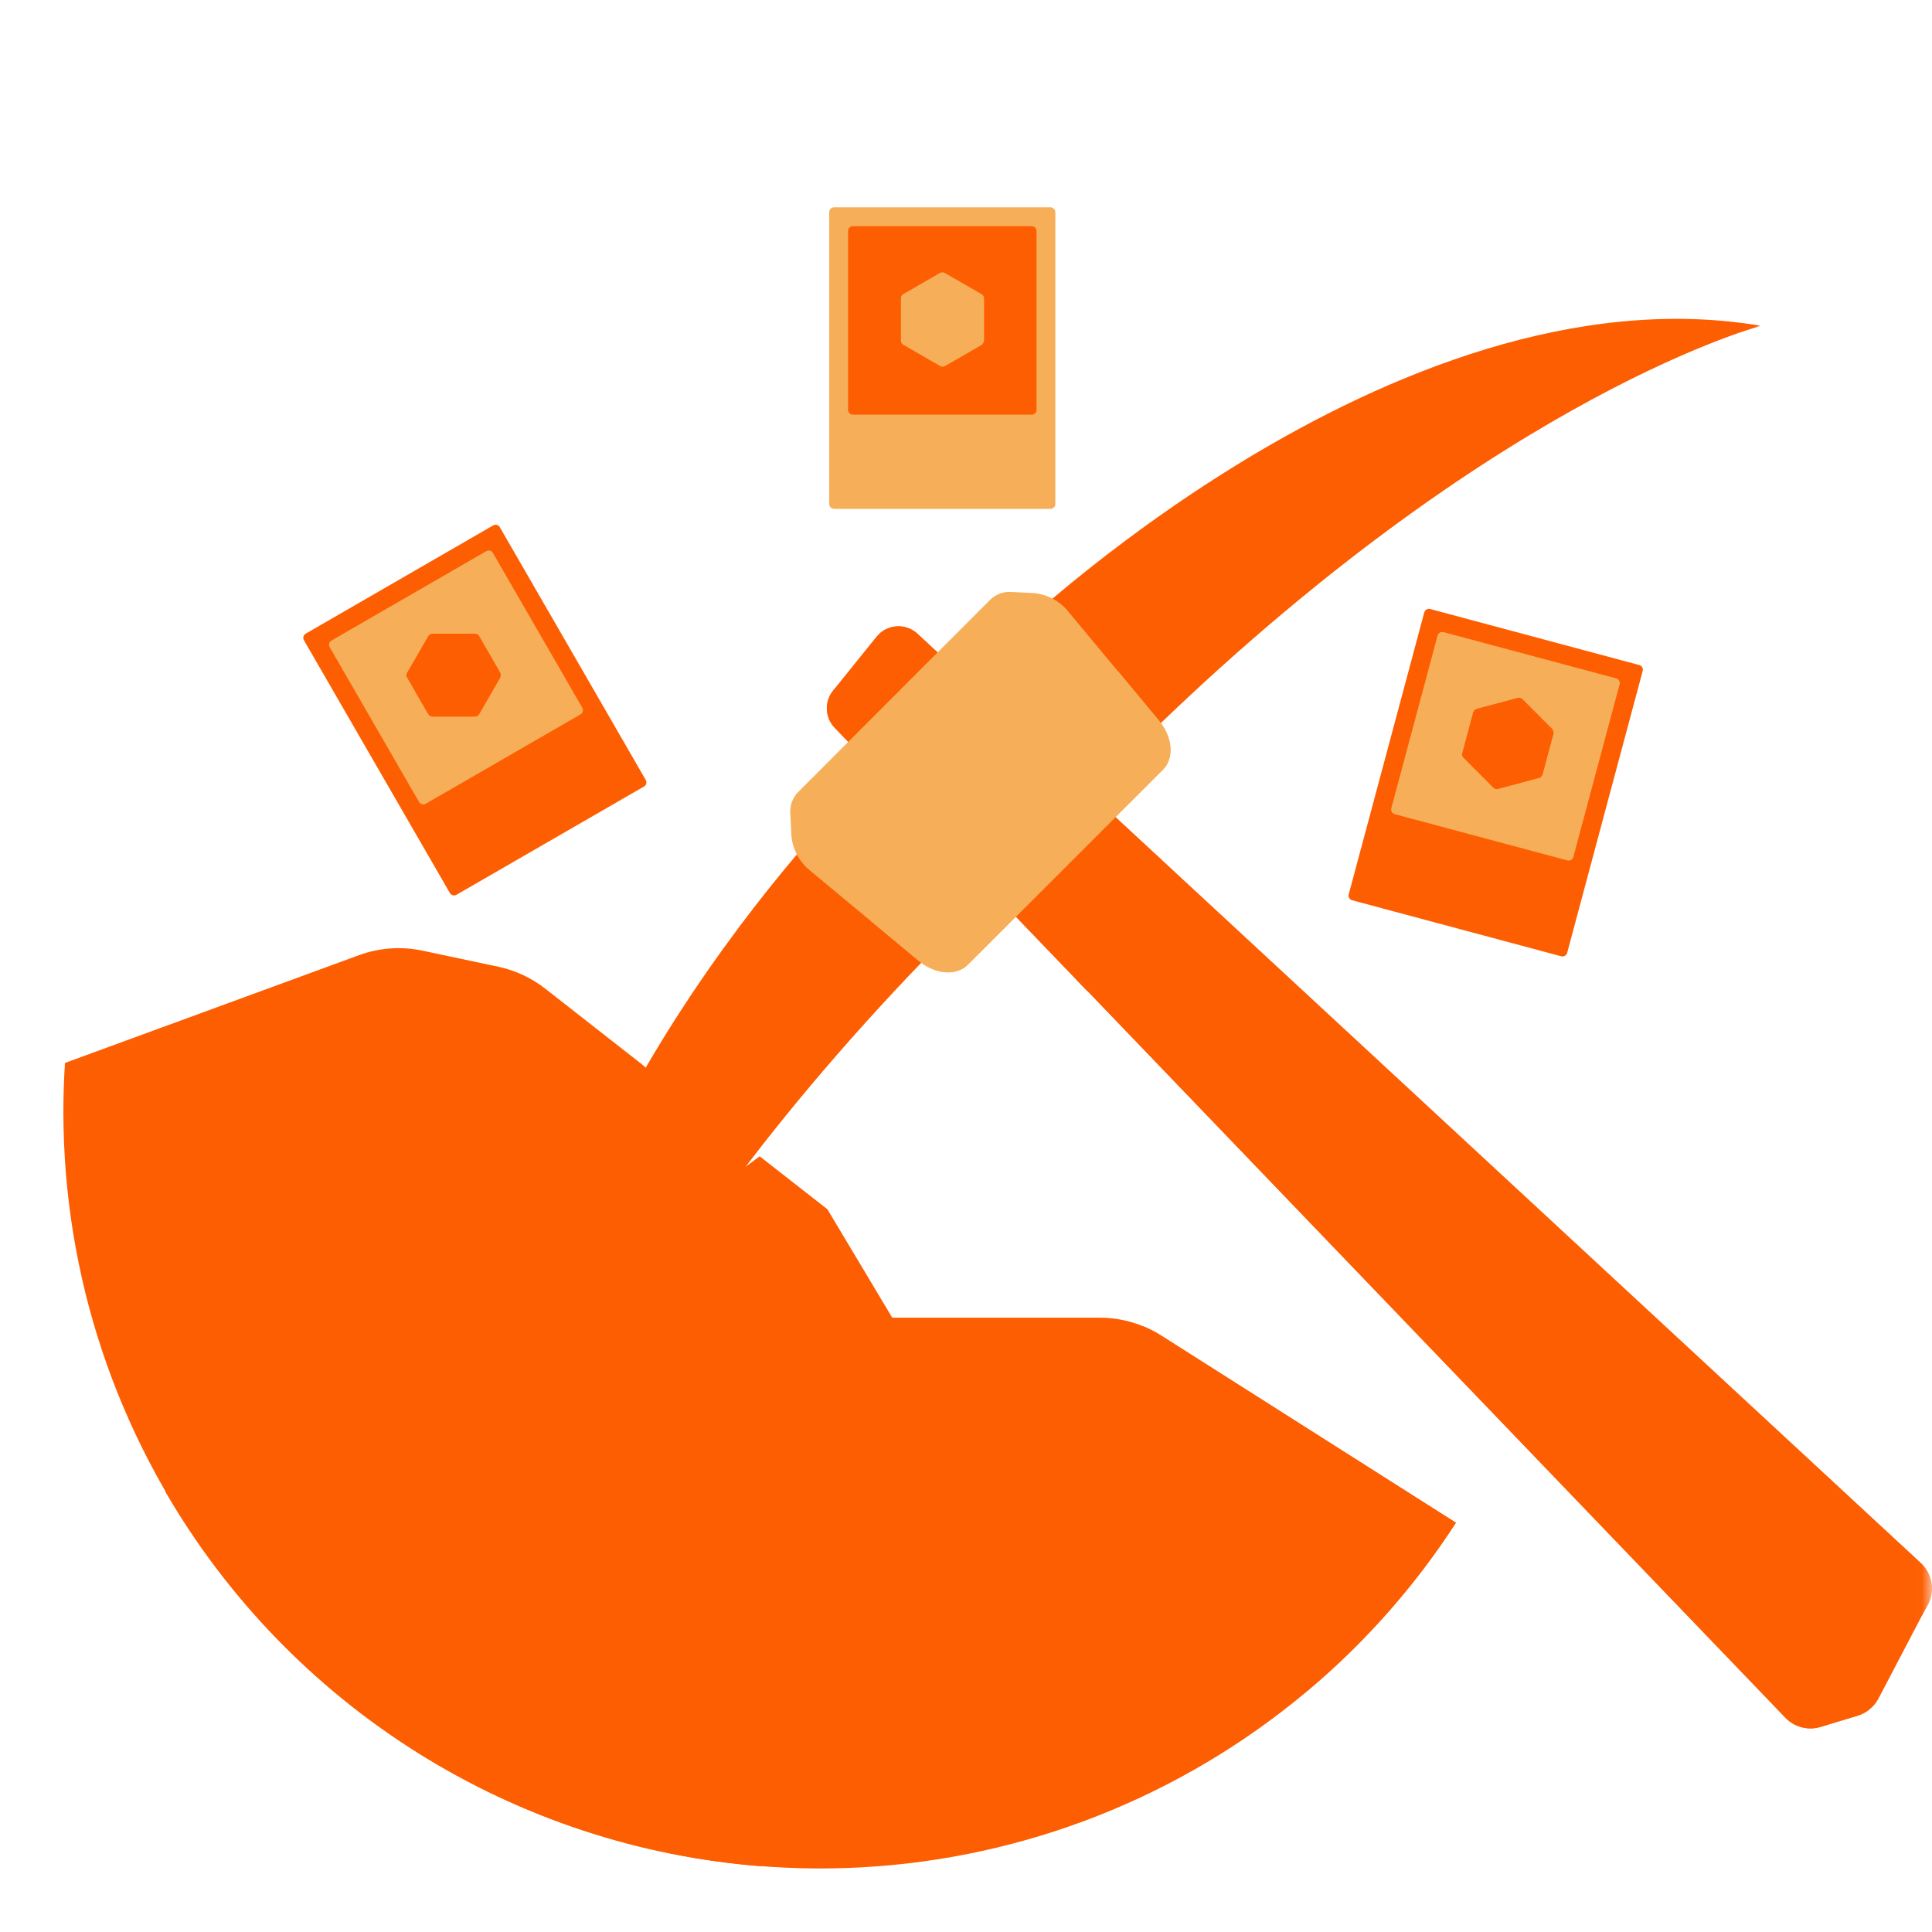
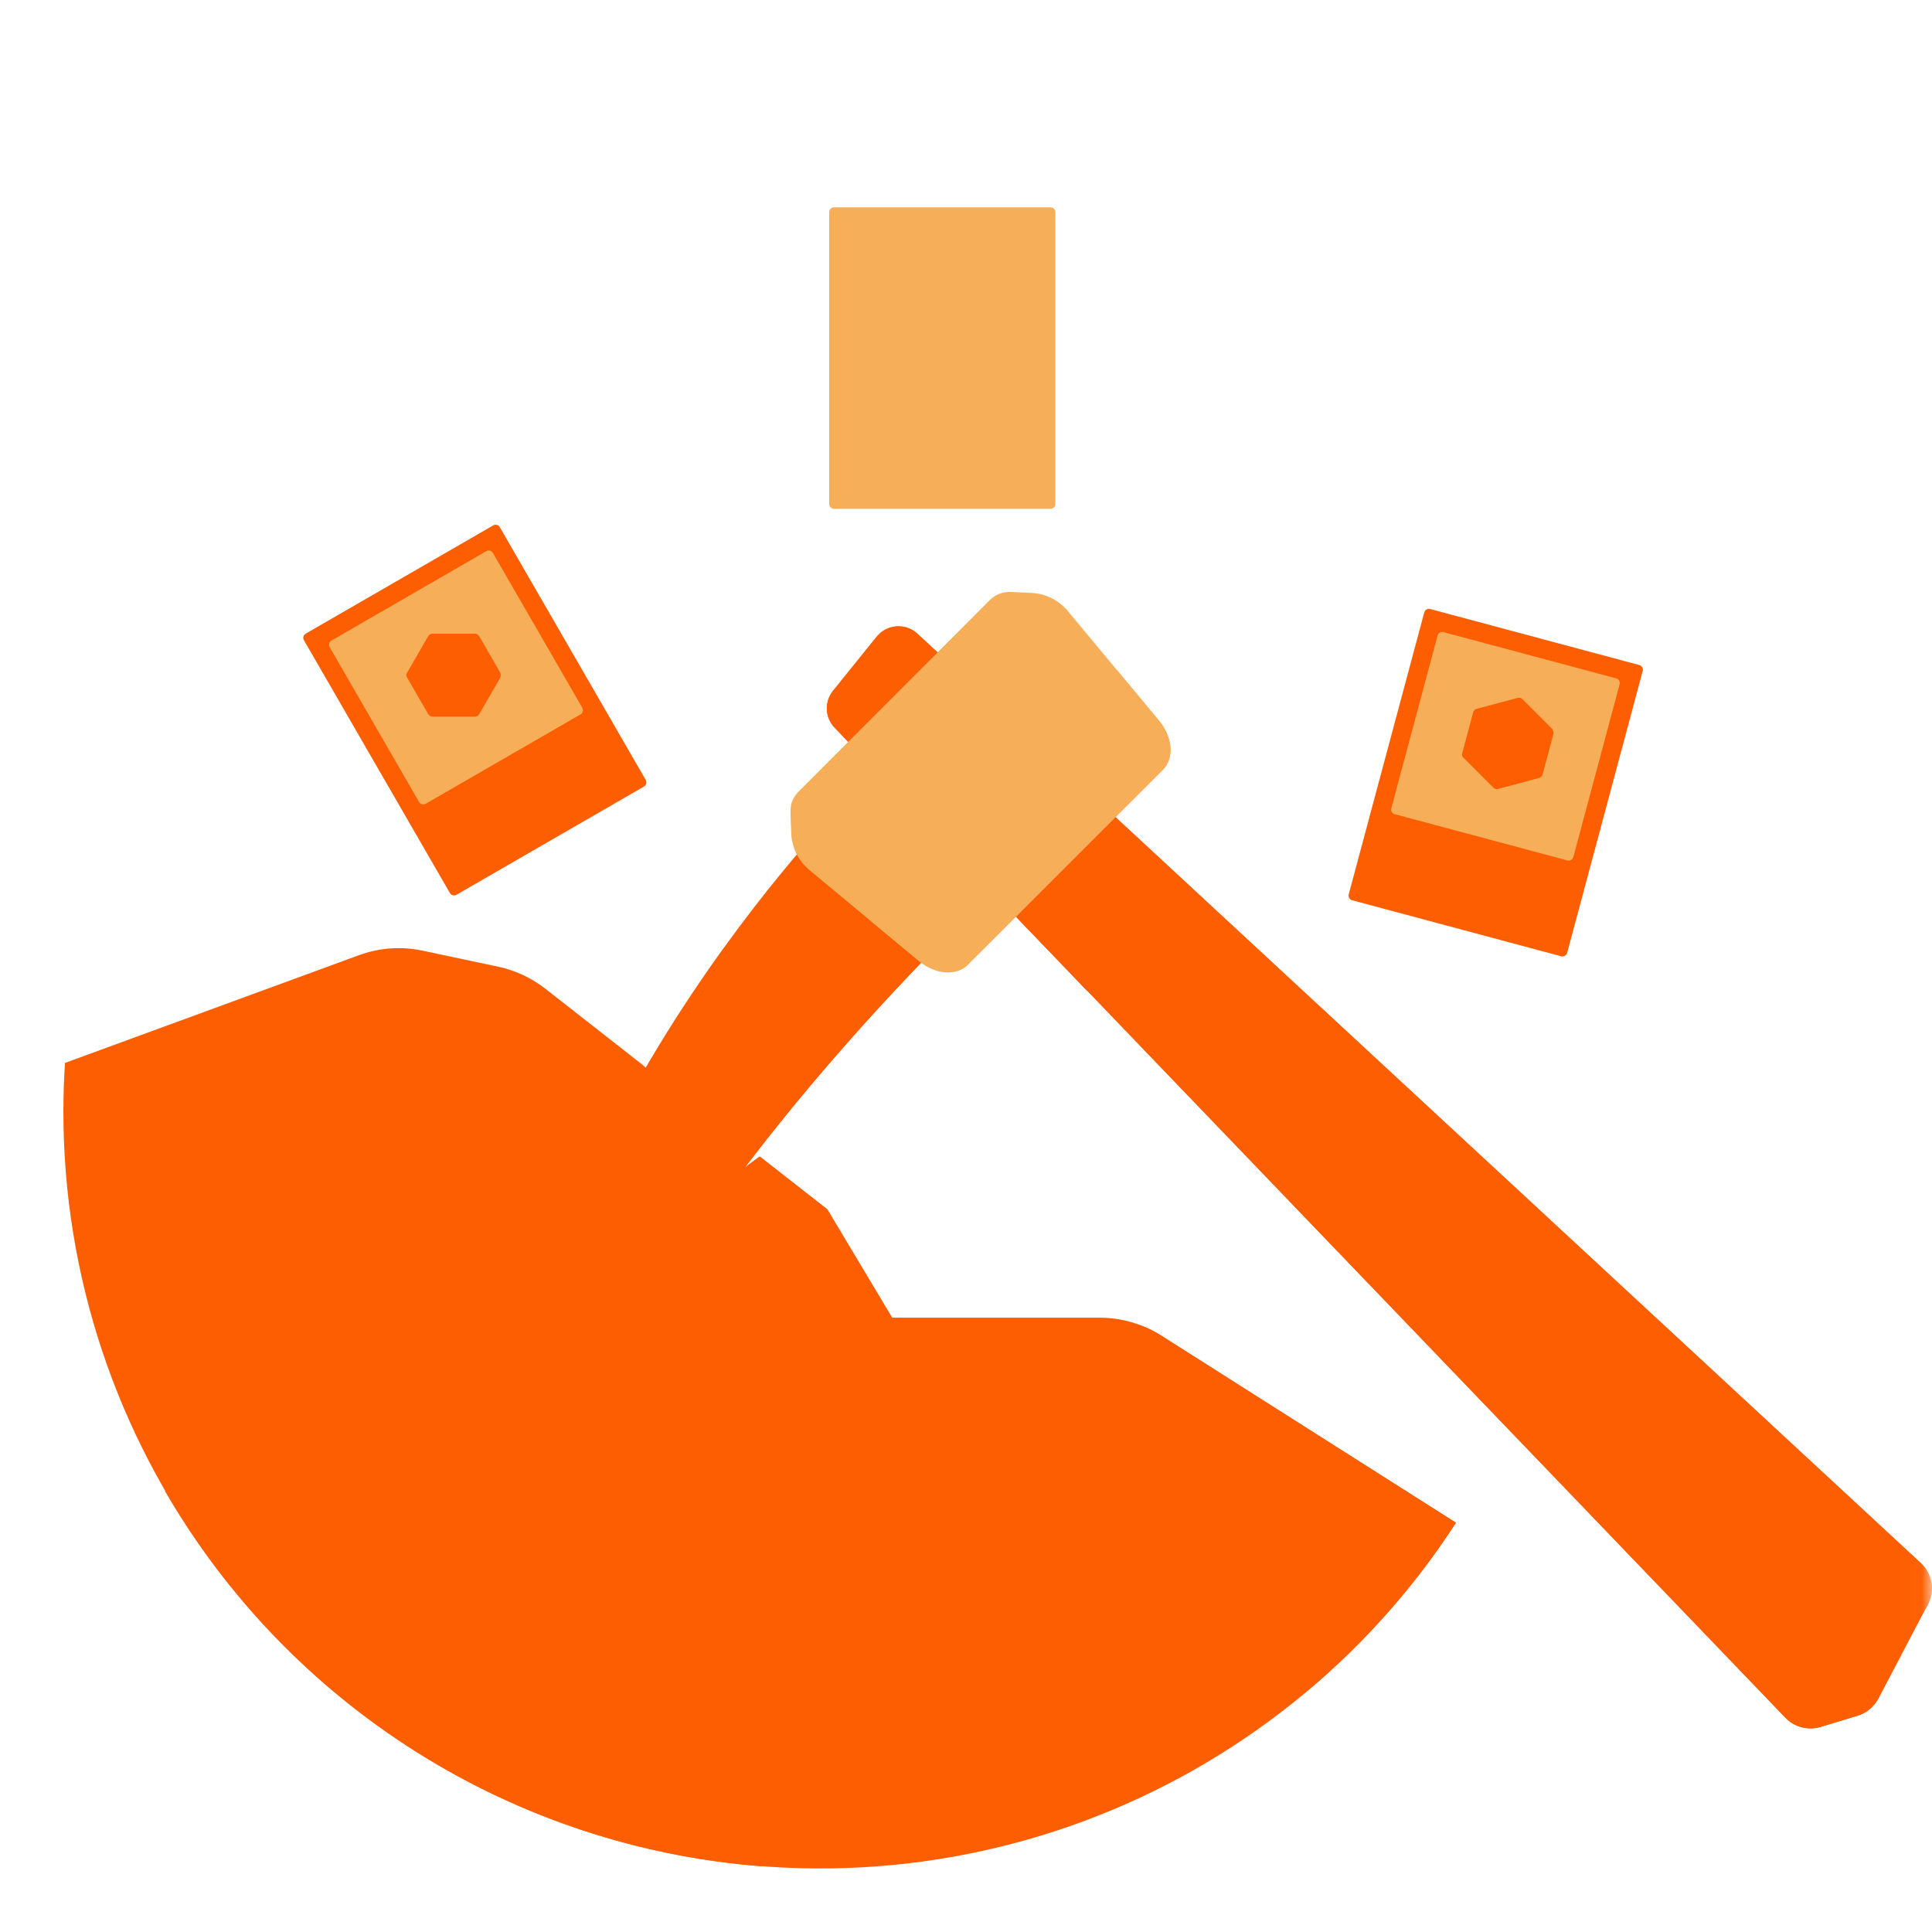
<svg xmlns="http://www.w3.org/2000/svg" width="96" height="96" viewBox="0 0 96 96" fill="none">
  <mask id="mask0_532_34738" style="mask-type:luminance" maskUnits="userSpaceOnUse" x="0" y="0" width="96" height="96">
    <path d="M95.984 0H0V95.984H95.984V0Z" fill="white" />
  </mask>
  <g mask="url(#mask0_532_34738)">
    <path d="M41.474 36.158L88.72 85.355C88.94 85.584 89.22 85.747 89.528 85.826C89.835 85.906 90.159 85.9 90.463 85.808L92.314 85.246C92.531 85.181 92.733 85.073 92.909 84.929C93.084 84.786 93.229 84.609 93.336 84.409L95.787 79.732C95.962 79.397 96.022 79.014 95.958 78.641C95.894 78.269 95.709 77.928 95.431 77.671L45.579 31.497C45.439 31.367 45.275 31.268 45.095 31.204C44.915 31.141 44.724 31.115 44.534 31.128C44.344 31.142 44.159 31.194 43.99 31.282C43.821 31.37 43.672 31.492 43.551 31.64L41.381 34.332C41.173 34.596 41.068 34.927 41.085 35.262C41.102 35.598 41.24 35.916 41.474 36.158Z" fill="#FD5E02" />
    <path d="M95.804 79.726C95.979 79.392 96.039 79.008 95.975 78.636C95.91 78.263 95.725 77.923 95.448 77.666L45.596 31.492C45.339 31.251 45.001 31.117 44.649 31.117C44.297 31.117 43.959 31.251 43.702 31.492L95.49 80.279L95.804 79.726Z" fill="#FD5E02" />
    <path d="M41.398 34.327C41.186 34.589 41.076 34.92 41.09 35.258C41.104 35.595 41.24 35.916 41.474 36.161L88.72 85.358C88.94 85.587 89.22 85.749 89.528 85.829C89.835 85.909 90.159 85.902 90.463 85.81L92.314 85.249C92.505 85.189 92.684 85.096 92.842 84.973L41.52 34.176L41.398 34.327Z" fill="#FD5E02" />
    <path d="M41.737 40.062C41.737 40.062 22.961 59.278 26.032 77.606C26.032 77.606 29.614 63.943 47.619 45.946L41.737 40.062Z" fill="#FD5E02" />
    <g style="mix-blend-mode:multiply">
      <path d="M47.628 45.947C29.899 63.667 26.154 77.18 26.04 77.599C29.325 57.014 42.655 45.235 42.655 45.235C43.137 44.313 43.667 43.417 44.243 42.551L47.628 45.947Z" fill="#FD5E02" />
    </g>
-     <path d="M49.907 31.881C49.907 31.881 69.127 13.114 87.468 16.183C87.468 16.183 73.798 19.763 55.792 37.761L49.907 31.881Z" fill="#FD5E02" />
    <g style="mix-blend-mode:multiply">
-       <path d="M55.788 37.781C73.517 20.06 87.04 16.316 87.459 16.203C66.865 19.486 55.08 32.81 55.08 32.81C54.161 33.291 53.267 33.819 52.403 34.393L55.788 37.781Z" fill="#FD5E02" />
-     </g>
+       </g>
    <g style="mix-blend-mode:multiply">
      <path d="M51.817 37.262C50.02 38.597 48.264 40.009 46.538 41.449L54.033 49.254C54.928 46.935 56.406 44.884 58.323 43.3L51.817 37.262Z" fill="#FD5E02" />
    </g>
-     <path d="M53.111 30.424L57.59 35.809C58.272 36.647 58.356 37.677 57.786 38.246L48.088 47.94C47.519 48.509 46.475 48.426 45.65 47.743L40.263 43.267C39.998 43.056 39.778 42.794 39.616 42.496C39.455 42.198 39.356 41.871 39.324 41.533L39.27 40.436C39.254 40.243 39.278 40.048 39.343 39.865C39.407 39.681 39.509 39.514 39.643 39.373L49.215 29.788C49.356 29.654 49.524 29.552 49.707 29.488C49.891 29.424 50.086 29.399 50.279 29.415L51.377 29.47C51.716 29.503 52.044 29.605 52.342 29.769C52.64 29.933 52.902 30.156 53.111 30.424Z" fill="#F6AF58" />
+     <path d="M53.111 30.424L57.59 35.809C58.272 36.647 58.356 37.677 57.786 38.246L48.088 47.94C47.519 48.509 46.475 48.426 45.65 47.743L40.263 43.267C39.998 43.056 39.778 42.794 39.616 42.496C39.455 42.198 39.356 41.871 39.324 41.533C39.254 40.243 39.278 40.048 39.343 39.865C39.407 39.681 39.509 39.514 39.643 39.373L49.215 29.788C49.356 29.654 49.524 29.552 49.707 29.488C49.891 29.424 50.086 29.399 50.279 29.415L51.377 29.47C51.716 29.503 52.044 29.605 52.342 29.769C52.64 29.933 52.902 30.156 53.111 30.424Z" fill="#F6AF58" />
    <g style="mix-blend-mode:multiply">
      <path d="M57.59 35.806L55.537 33.336L43.216 45.718L45.65 47.74C46.488 48.423 47.519 48.507 48.088 47.937L57.786 38.243C58.356 37.674 58.272 36.631 57.59 35.806Z" fill="#F6AF58" />
    </g>
    <path d="M72.344 75.663C67.936 82.476 61.442 87.681 53.831 90.5C46.219 93.32 37.9 93.602 30.114 91.305C22.329 89.008 15.497 84.256 10.637 77.757C5.777 71.259 3.151 63.363 3.15 55.25C3.15 54.433 3.175 53.621 3.23 52.817L17.842 47.461C18.853 47.092 19.948 47.015 21.001 47.239L24.771 48.039C25.618 48.222 26.413 48.594 27.096 49.128L31.91 52.896C32.265 53.173 32.499 53.577 32.563 54.023L33.506 60.63L37.766 57.473L41.117 60.095L44.335 65.475H54.64C55.725 65.475 56.788 65.785 57.703 66.367L72.344 75.663Z" fill="#FD5E02" />
    <path d="M33.476 60.622L36.149 60.32L41.092 60.086L37.737 57.465L33.476 60.622Z" fill="#FD5E02" />
    <g style="mix-blend-mode:multiply">
-       <path d="M32.199 53.234C32.199 53.234 33.217 55.177 33.284 55.27C33.351 55.362 33.476 60.642 33.476 60.642L32.199 53.234Z" fill="#FD5E02" />
-     </g>
+       </g>
    <g style="mix-blend-mode:multiply">
      <path d="M72.344 75.663C70.319 78.793 67.838 81.602 64.983 84.001C64.799 83.753 58.176 75.002 58.344 73.276C58.511 71.551 56.794 65.898 56.794 65.898C57.106 66.025 57.406 66.179 57.69 66.359L72.344 75.663Z" fill="#FD5E02" />
    </g>
    <g style="mix-blend-mode:multiply">
      <path d="M44.31 65.465C44.31 65.465 44.628 67.689 44.628 67.957C44.628 68.224 46.79 72.399 46.79 72.399C46.79 72.399 40.053 76.235 39.718 76.034C39.383 75.833 42.144 71.846 42.613 70.448C43.082 69.049 44.31 65.465 44.31 65.465Z" fill="#FD5E02" />
    </g>
    <g style="mix-blend-mode:multiply">
      <path d="M37.858 92.736C31.772 92.268 25.89 90.325 20.723 87.077C15.556 83.828 11.257 79.37 8.198 74.09C8.198 74.09 17.633 74.471 18.982 74.948C20.33 75.425 23.422 74.282 24.231 74.529C25.039 74.776 27.766 76.97 28.759 77.615C28.759 77.615 31.348 84.776 32.84 85.894C33.803 86.618 36.283 90.295 37.858 92.736Z" fill="#FD5E02" />
    </g>
    <path d="M24.508 26.106L15.19 31.486C15.075 31.552 15.036 31.698 15.102 31.812L22.355 44.374C22.421 44.488 22.567 44.528 22.681 44.462L31.999 39.082C32.113 39.016 32.153 38.87 32.087 38.756L24.834 26.194C24.768 26.079 24.622 26.04 24.508 26.106Z" fill="#FD5E02" />
    <path d="M24.165 27.387L16.469 31.83C16.355 31.896 16.316 32.042 16.381 32.156L20.825 39.852C20.891 39.966 21.037 40.005 21.151 39.94L28.847 35.496C28.961 35.43 29 35.284 28.935 35.17L24.491 27.474C24.425 27.36 24.279 27.32 24.165 27.387Z" fill="#F6AF58" />
    <path d="M81.457 33.046L71.064 30.261C70.936 30.227 70.805 30.302 70.771 30.43L67.017 44.441C66.983 44.568 67.058 44.699 67.186 44.733L77.579 47.518C77.706 47.552 77.837 47.477 77.871 47.349L81.625 33.338C81.659 33.211 81.584 33.08 81.457 33.046Z" fill="#FD5E02" />
    <path d="M80.309 33.709L71.726 31.41C71.598 31.375 71.467 31.451 71.433 31.578L69.133 40.162C69.099 40.29 69.174 40.42 69.302 40.455L77.886 42.755C78.013 42.789 78.144 42.713 78.178 42.586L80.478 34.002C80.513 33.875 80.437 33.744 80.309 33.709Z" fill="#F6AF58" />
    <path d="M52.201 10.301H41.442C41.31 10.301 41.203 10.408 41.203 10.54V25.045C41.203 25.177 41.31 25.284 41.442 25.284H52.201C52.333 25.284 52.44 25.177 52.44 25.045V10.54C52.44 10.408 52.333 10.301 52.201 10.301Z" fill="#F6AF58" />
-     <path d="M51.265 11.238H42.378C42.246 11.238 42.139 11.345 42.139 11.477V20.364C42.139 20.496 42.246 20.603 42.378 20.603H51.265C51.397 20.603 51.504 20.496 51.504 20.364V11.477C51.504 11.345 51.397 11.238 51.265 11.238Z" fill="#FD5E02" />
    <path d="M24.862 33.431L23.809 31.605C23.762 31.535 23.692 31.488 23.598 31.488H21.491C21.397 31.488 21.327 31.535 21.28 31.605L20.227 33.431C20.18 33.502 20.18 33.595 20.227 33.666L21.28 35.492C21.327 35.562 21.397 35.609 21.491 35.609H23.598C23.692 35.609 23.762 35.562 23.809 35.492L24.862 33.666C24.886 33.595 24.886 33.502 24.862 33.431Z" fill="#FD5E02" />
    <path d="M77.134 36.227L75.644 34.735C75.58 34.68 75.5 34.653 75.41 34.677L73.375 35.222C73.285 35.246 73.229 35.31 73.202 35.39L72.657 37.426C72.63 37.506 72.654 37.597 72.718 37.652L74.208 39.144C74.271 39.199 74.351 39.226 74.441 39.202L76.476 38.657C76.567 38.633 76.623 38.569 76.65 38.489L77.195 36.453C77.199 36.379 77.175 36.288 77.134 36.227Z" fill="#FD5E02" />
    <path d="M48.898 16.933L48.898 14.825C48.893 14.741 48.855 14.665 48.775 14.618L46.95 13.565C46.869 13.518 46.784 13.523 46.709 13.561L44.883 14.616C44.808 14.653 44.761 14.734 44.766 14.818L44.766 16.926C44.771 17.011 44.809 17.086 44.89 17.133L46.714 18.187C46.795 18.233 46.88 18.228 46.955 18.191L48.781 17.136C48.836 17.087 48.883 17.006 48.898 16.933Z" fill="#F6AF58" />
  </g>
</svg>